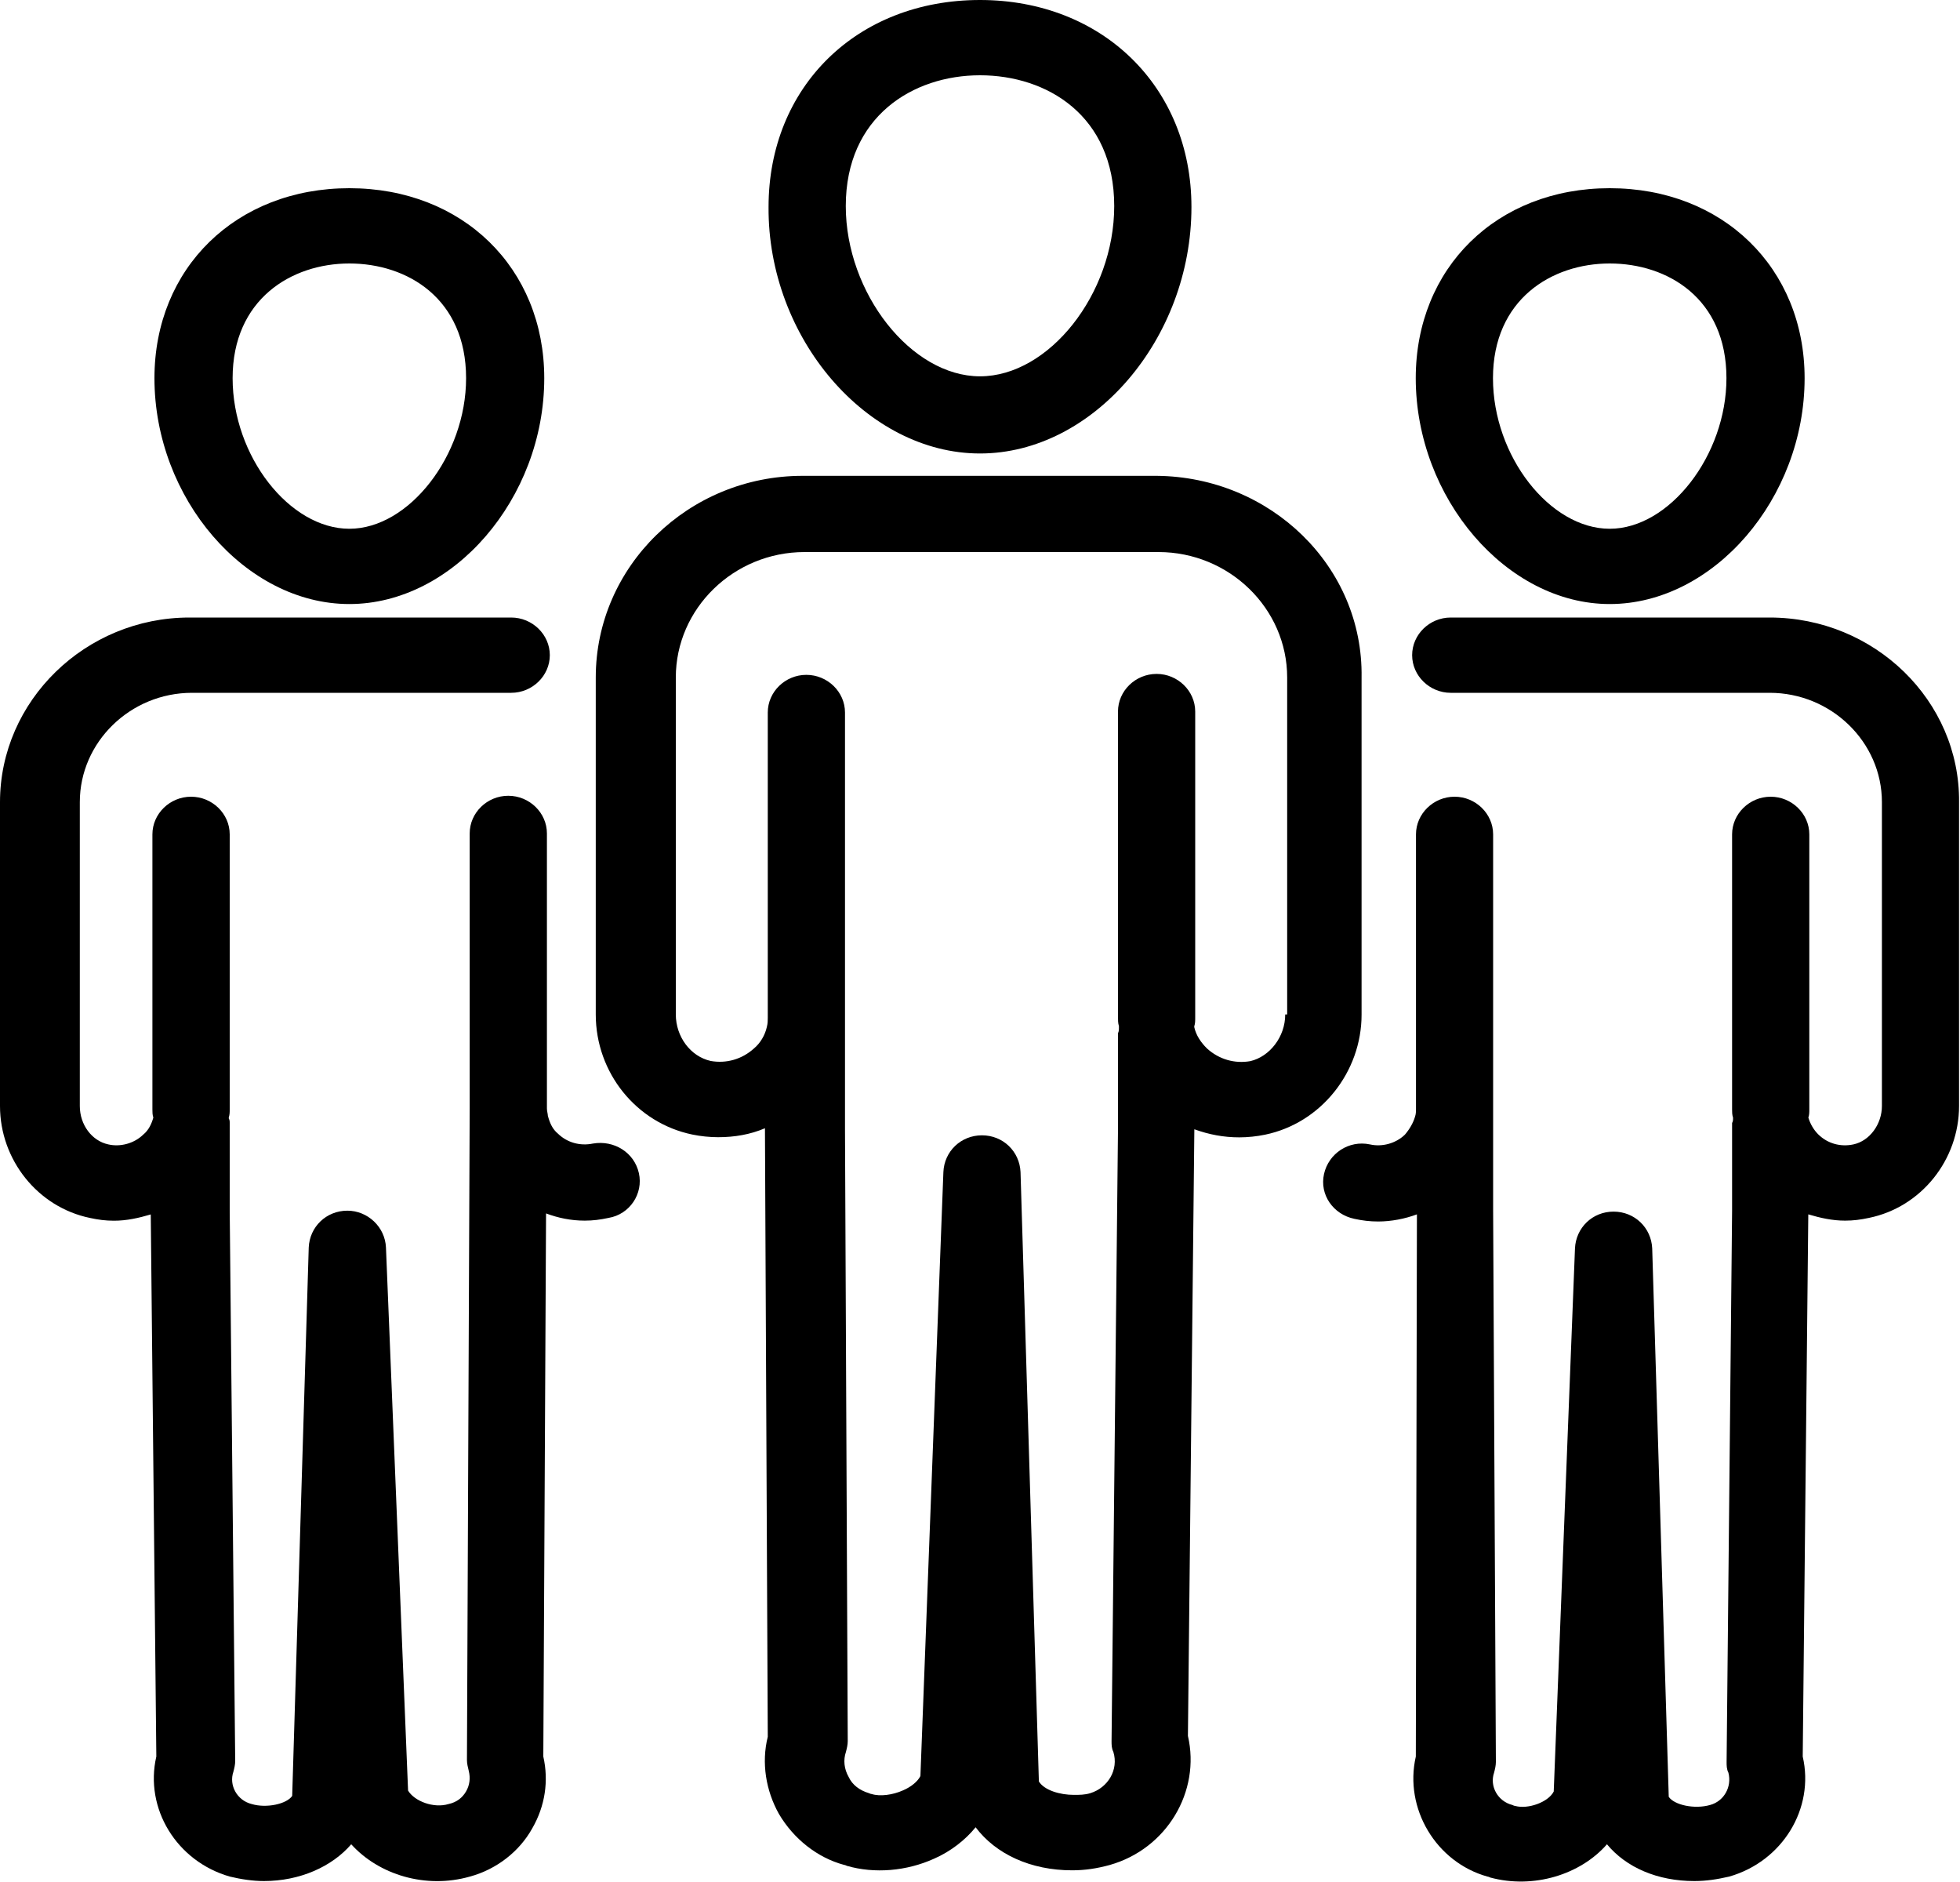
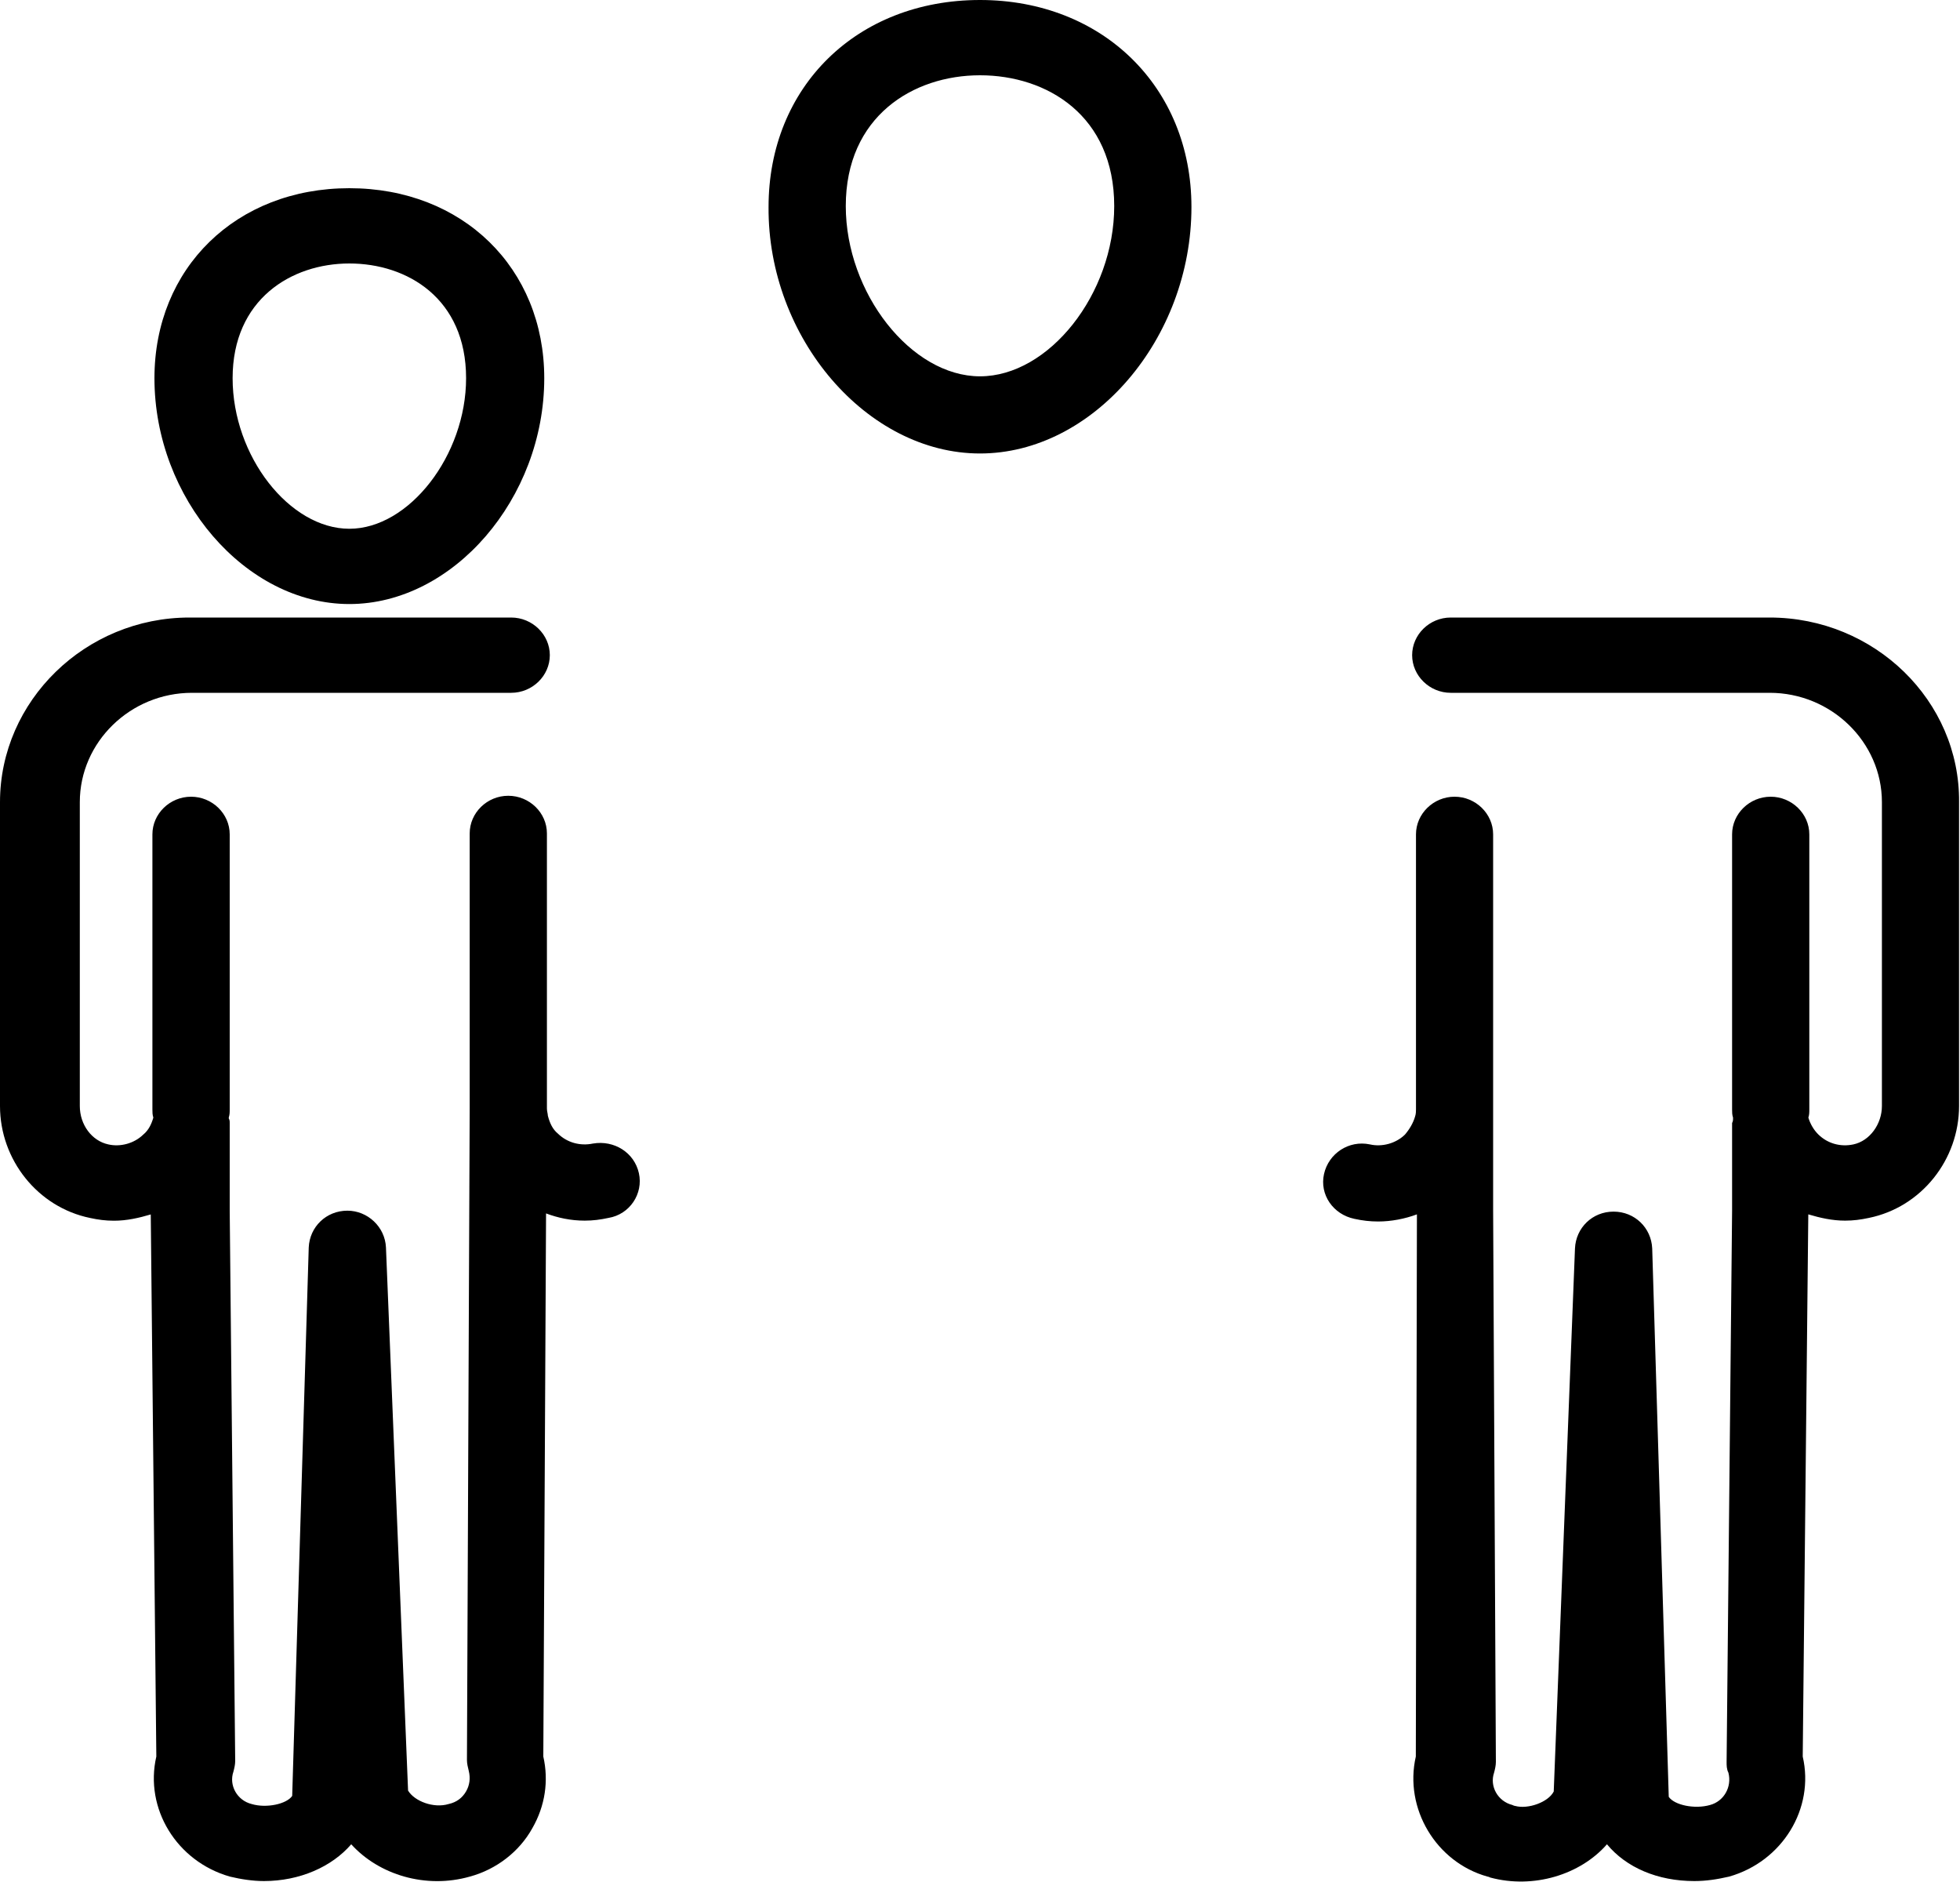
<svg xmlns="http://www.w3.org/2000/svg" version="1.1" id="Layer_1" x="0px" y="0px" width="25px" height="24px" viewBox="0 0 25 24" enable-background="new 0 0 25 24" xml:space="preserve">
  <path d="M12.5,5.783c1.442,0,2.697-1.463,2.697-3.143C15.197,1.108,14.06,0,12.5,0c-1.571,0-2.697,1.108-2.697,2.64  C9.792,4.309,11.058,5.783,12.5,5.783z M12.5,0.96c0.855,0,1.712,0.514,1.712,1.668c0,1.12-0.833,2.171-1.712,2.171  c-0.879,0-1.712-1.063-1.712-2.171C10.788,1.486,11.644,0.96,12.5,0.96z" />
-   <path d="M14.752,6.068h-4.515c-1.454,0-2.638,1.154-2.638,2.572v4.297c0,0.742,0.516,1.383,1.231,1.531  c0.105,0.022,0.223,0.034,0.329,0.034c0.211,0,0.41-0.034,0.598-0.114l0.036,7.76c-0.083,0.332-0.024,0.686,0.141,0.982  c0.188,0.32,0.492,0.561,0.833,0.652c0.012,0,0.035,0.012,0.035,0.012c0.352,0.102,0.762,0.068,1.114-0.092  c0.211-0.092,0.399-0.24,0.528-0.4c0.258,0.343,0.703,0.549,1.231,0.549c0.164,0,0.316-0.023,0.48-0.068  c0.728-0.206,1.161-0.938,0.997-1.646l0.082-7.736c0.188,0.068,0.375,0.103,0.574,0.103c0.105,0,0.223-0.012,0.328-0.034  c0.716-0.148,1.231-0.801,1.231-1.531V8.64C17.39,7.223,16.205,6.08,14.752,6.068z M16.393,12.938c0,0.285-0.199,0.537-0.445,0.594  c-0.199,0.035-0.398-0.022-0.551-0.16c-0.082-0.08-0.141-0.171-0.164-0.273c0,0,0,0,0-0.012c0.012-0.035,0.012-0.068,0.012-0.115  V9.074c0-0.263-0.223-0.48-0.492-0.48c-0.271,0-0.493,0.217-0.493,0.48v3.896c0,0.035,0,0.08,0.012,0.115c0,0.012,0,0.012,0,0.022  c0,0.022,0,0.046-0.012,0.069c0,0.011,0,0.022,0,0.022v1.212l-0.082,7.793c0,0.047,0,0.092,0.023,0.138  c0.07,0.229-0.07,0.457-0.293,0.526c-0.07,0.022-0.141,0.022-0.211,0.022c-0.177,0-0.376-0.058-0.446-0.171l-0.234-7.771  c-0.012-0.264-0.223-0.469-0.492-0.469s-0.481,0.205-0.492,0.469l-0.293,7.702c-0.035,0.069-0.117,0.138-0.223,0.183  c-0.129,0.058-0.293,0.08-0.399,0.046c-0.012,0-0.035-0.011-0.035-0.011c-0.117-0.035-0.211-0.104-0.258-0.206  c-0.059-0.103-0.07-0.218-0.035-0.32c0.012-0.046,0.023-0.091,0.023-0.138l-0.035-7.793V9.086c0-0.263-0.223-0.48-0.493-0.48  c-0.27,0-0.492,0.217-0.492,0.48v3.896c0,0.035,0,0.068-0.012,0.115c-0.023,0.103-0.082,0.205-0.164,0.273  c-0.152,0.138-0.352,0.195-0.551,0.16c-0.258-0.057-0.446-0.309-0.446-0.594V8.64c0-0.88,0.739-1.6,1.642-1.6h4.515  c0.902,0,1.641,0.72,1.641,1.6v4.297H16.393z" />
  <path d="M4.456,7.703c1.325,0,2.486-1.348,2.486-2.88c0-1.406-1.043-2.423-2.486-2.423S1.97,3.417,1.97,4.823  C1.97,6.354,3.131,7.703,4.456,7.703z M4.456,3.36c0.739,0,1.489,0.446,1.489,1.463c0,0.983-0.727,1.92-1.489,1.92  s-1.489-0.925-1.489-1.92C2.967,3.817,3.717,3.36,4.456,3.36z" />
  <path d="M8.149,14.96c-0.059-0.263-0.316-0.423-0.586-0.377c-0.164,0.034-0.329-0.012-0.446-0.126  c-0.07-0.057-0.105-0.137-0.129-0.229c0-0.023-0.012-0.057-0.012-0.092v-3.508c0-0.263-0.223-0.48-0.493-0.48  c-0.27,0-0.492,0.217-0.492,0.48v3.508l-0.035,8.309c0,0.046,0.012,0.092,0.023,0.138c0.023,0.091,0.012,0.183-0.035,0.263  s-0.118,0.137-0.223,0.16c-0.188,0.057-0.434-0.035-0.516-0.172l-0.282-6.926c-0.012-0.263-0.234-0.469-0.492-0.469  c-0.27,0-0.481,0.206-0.493,0.469l-0.211,6.994c-0.07,0.104-0.329,0.16-0.516,0.104c-0.188-0.046-0.293-0.24-0.234-0.412  c0.012-0.045,0.023-0.091,0.023-0.137l-0.07-7.018v-1.085c0-0.012,0-0.022,0-0.034c0-0.023,0-0.035-0.012-0.058v-0.011  c0.012-0.035,0.012-0.068,0.012-0.104V10.64c0-0.263-0.223-0.48-0.493-0.48s-0.493,0.217-0.493,0.48v3.508  c0,0.035,0,0.068,0.012,0.104c-0.023,0.08-0.059,0.16-0.129,0.217c-0.117,0.114-0.293,0.16-0.445,0.125  c-0.211-0.045-0.364-0.251-0.364-0.49v-3.875c0-0.766,0.645-1.394,1.431-1.394H6.52c0.27,0,0.493-0.217,0.493-0.48  c0-0.263-0.223-0.48-0.493-0.48H2.416C1.09,7.875,0,8.937,0,10.229v3.875c0,0.686,0.481,1.291,1.149,1.428  c0.105,0.023,0.199,0.035,0.305,0.035c0.164,0,0.316-0.035,0.469-0.08L1.994,22.4c-0.153,0.662,0.258,1.337,0.938,1.531  c0.141,0.034,0.293,0.057,0.434,0.057c0.458,0,0.868-0.183,1.114-0.469c0.352,0.389,0.95,0.572,1.513,0.412  c0.34-0.092,0.633-0.32,0.797-0.617C6.954,23.029,7,22.709,6.93,22.4l0.035-6.926c0.152,0.057,0.316,0.092,0.493,0.092  c0.105,0,0.199-0.012,0.305-0.035C8.032,15.486,8.208,15.223,8.149,14.96z" />
-   <path d="M20.532,7.703c1.325,0,2.486-1.348,2.486-2.88c0-1.406-1.044-2.423-2.486-2.423s-2.474,1.017-2.474,2.423  C18.059,6.354,19.219,7.703,20.532,7.703z M20.532,3.36c0.739,0,1.489,0.446,1.489,1.463c0,0.983-0.727,1.92-1.489,1.92  s-1.489-0.925-1.489-1.92C19.043,3.817,19.793,3.36,20.532,3.36z" />
  <path d="M22.572,7.875h-4.068c-0.27,0-0.492,0.217-0.492,0.48c0,0.263,0.223,0.48,0.492,0.48h4.068c0.786,0,1.432,0.628,1.432,1.394  v3.875c0,0.229-0.153,0.445-0.364,0.49c-0.164,0.035-0.328-0.011-0.445-0.125c-0.059-0.057-0.106-0.137-0.129-0.217  c0.012-0.035,0.012-0.068,0.012-0.104V10.64c0-0.263-0.224-0.48-0.493-0.48s-0.492,0.217-0.492,0.48v3.508  c0,0.035,0,0.068,0.012,0.104v0.011c0,0.022,0,0.034-0.012,0.058c0,0.012,0,0.022,0,0.034v1.085l-0.07,7.029  c0,0.045,0,0.092,0.023,0.137c0.047,0.184-0.059,0.365-0.234,0.412c-0.199,0.057-0.457,0-0.527-0.104l-0.211-6.994  c-0.012-0.263-0.223-0.469-0.493-0.469c-0.27,0-0.48,0.206-0.492,0.469l-0.271,6.926c-0.07,0.137-0.328,0.229-0.492,0.184  c-0.012,0-0.035-0.012-0.035-0.012c-0.188-0.047-0.293-0.24-0.234-0.412c0.012-0.045,0.023-0.092,0.023-0.137l-0.035-7.029V10.64  c0-0.263-0.223-0.48-0.492-0.48s-0.492,0.217-0.492,0.48v3.508c0,0.023,0,0.057-0.012,0.092c-0.023,0.08-0.07,0.16-0.129,0.229  c-0.117,0.114-0.293,0.16-0.446,0.125c-0.27-0.057-0.527,0.115-0.586,0.377c-0.059,0.264,0.117,0.516,0.387,0.572  c0.105,0.023,0.199,0.034,0.305,0.034c0.165,0,0.341-0.034,0.493-0.091L18.059,22.4c-0.152,0.662,0.258,1.348,0.914,1.531  c0.012,0,0.035,0.012,0.035,0.012c0.551,0.148,1.149-0.035,1.489-0.424c0.246,0.297,0.646,0.469,1.114,0.469  c0.152,0,0.293-0.022,0.445-0.057c0.68-0.194,1.091-0.869,0.938-1.531l0.071-6.914c0.152,0.045,0.305,0.08,0.469,0.08  c0.105,0,0.199-0.012,0.305-0.035c0.669-0.137,1.149-0.742,1.149-1.428v-3.875C25,8.937,23.91,7.875,22.572,7.875z" />
</svg>